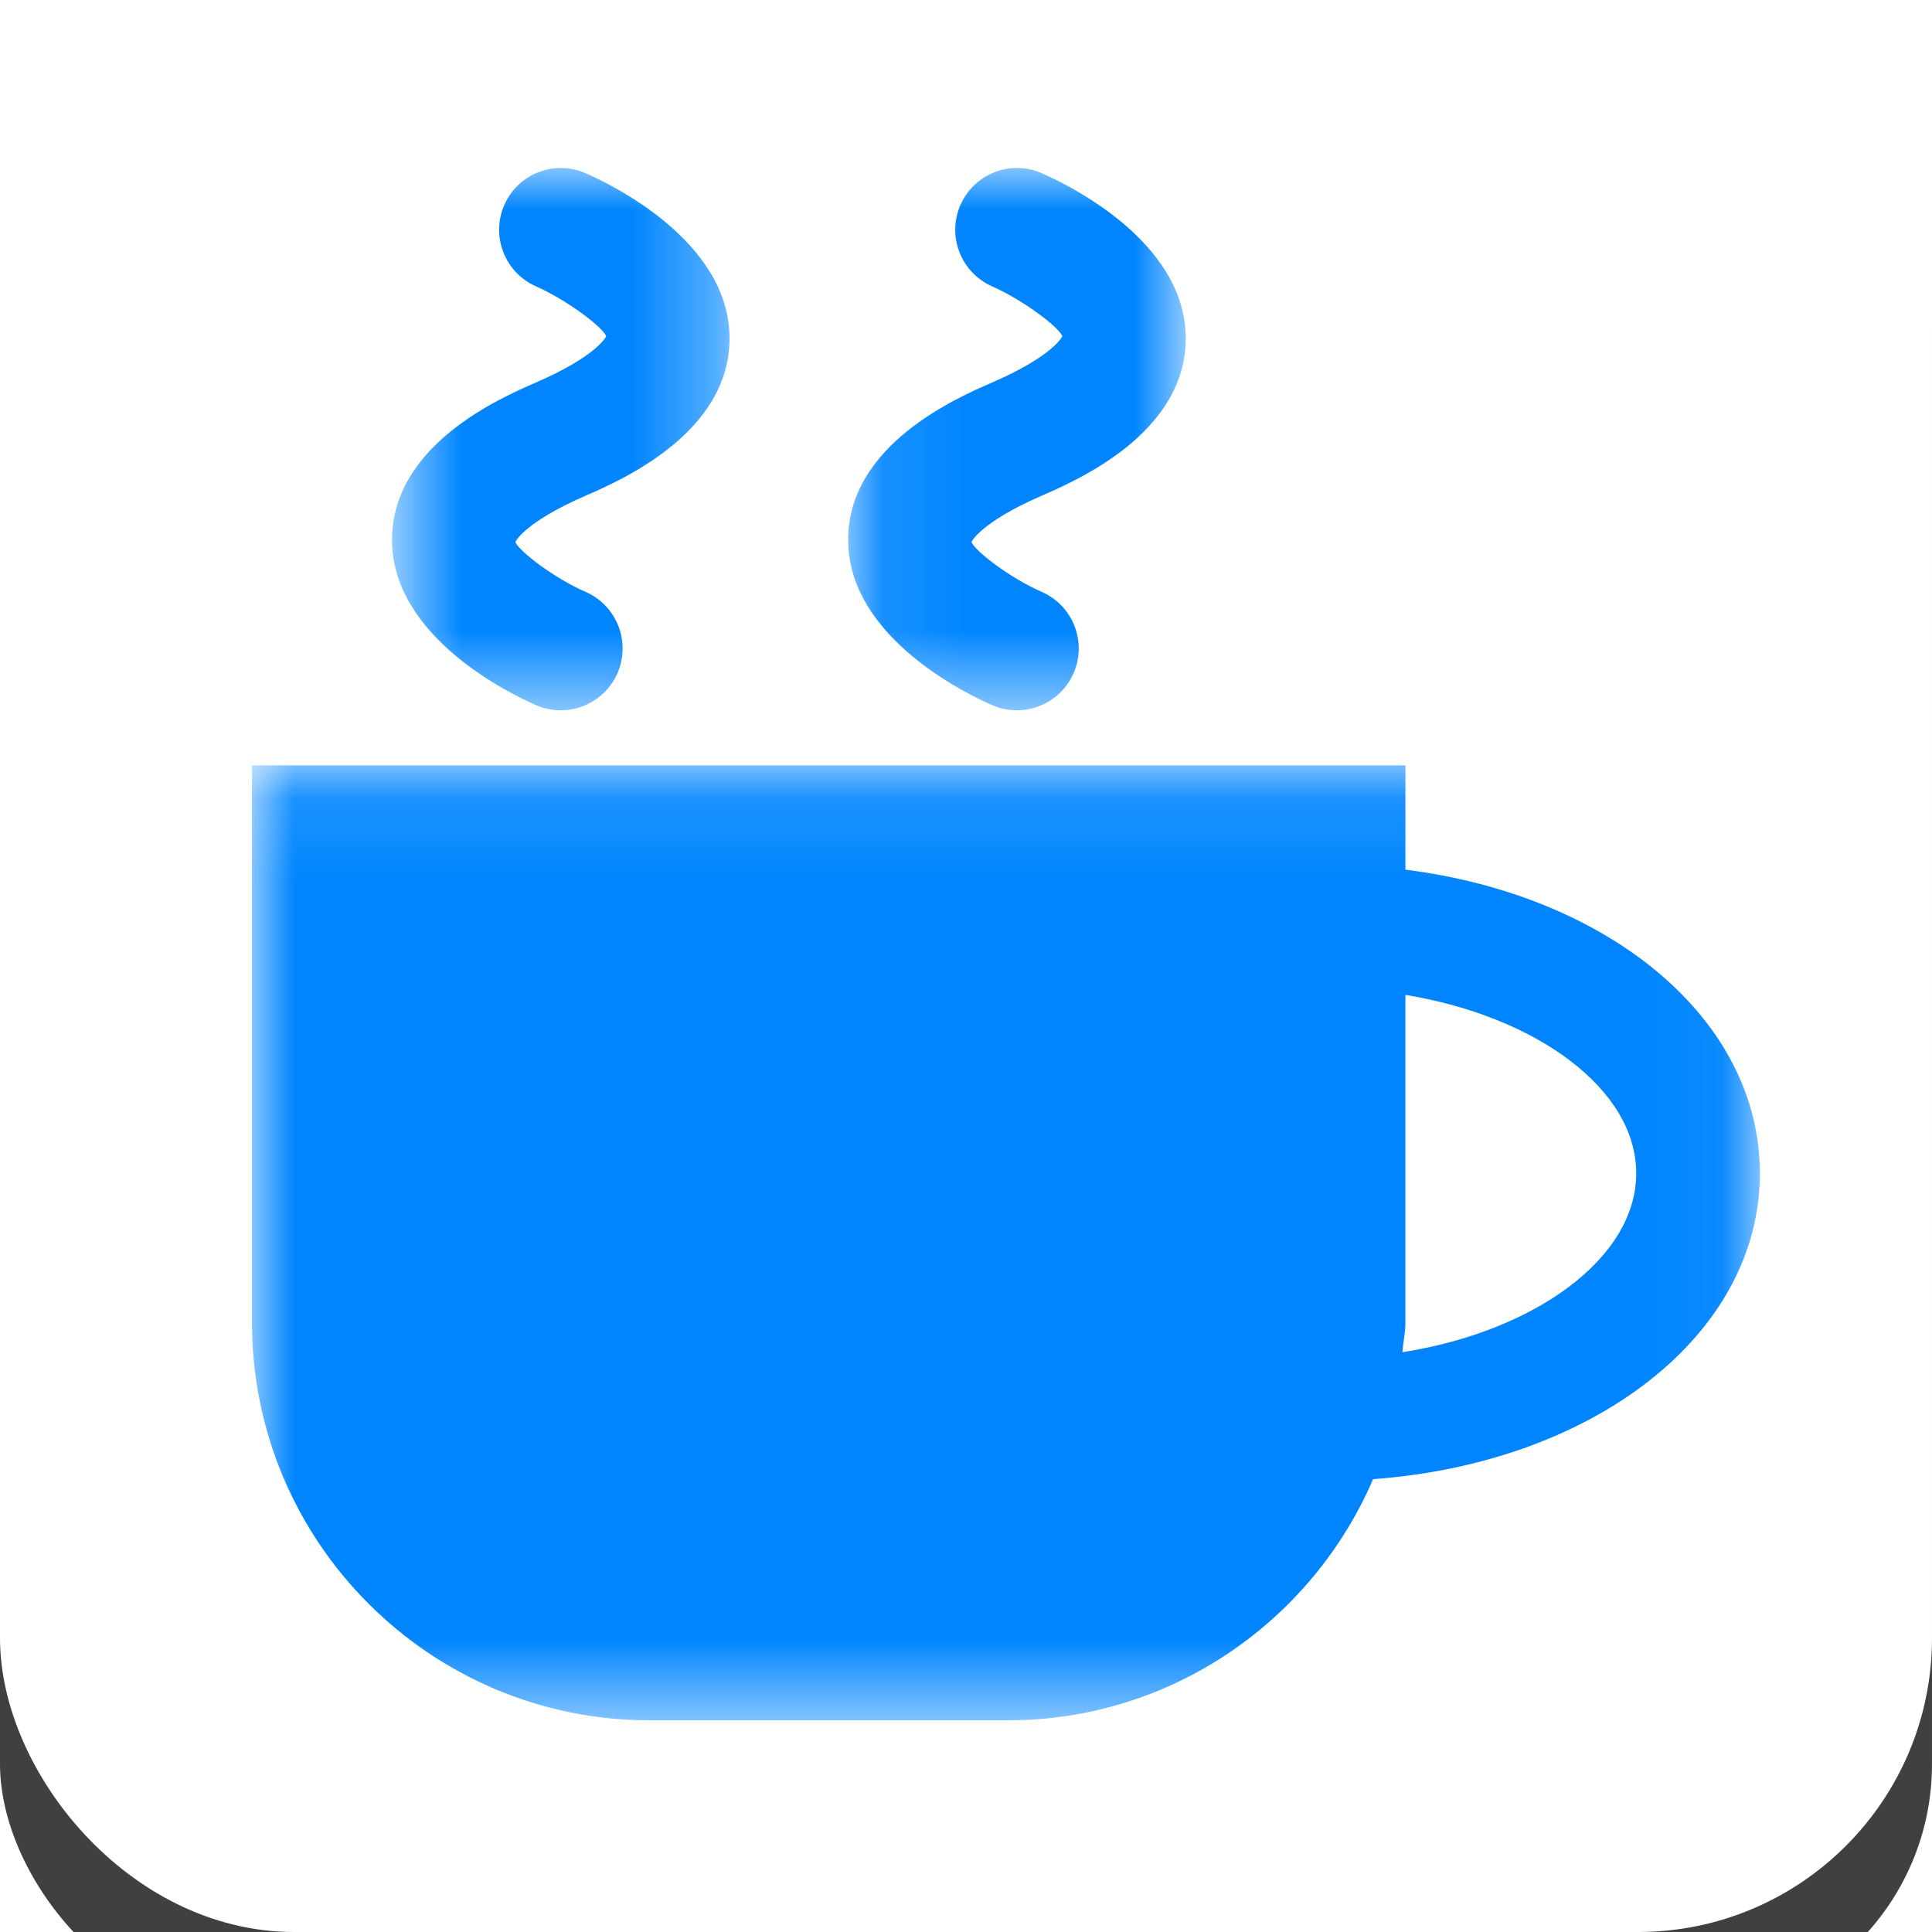
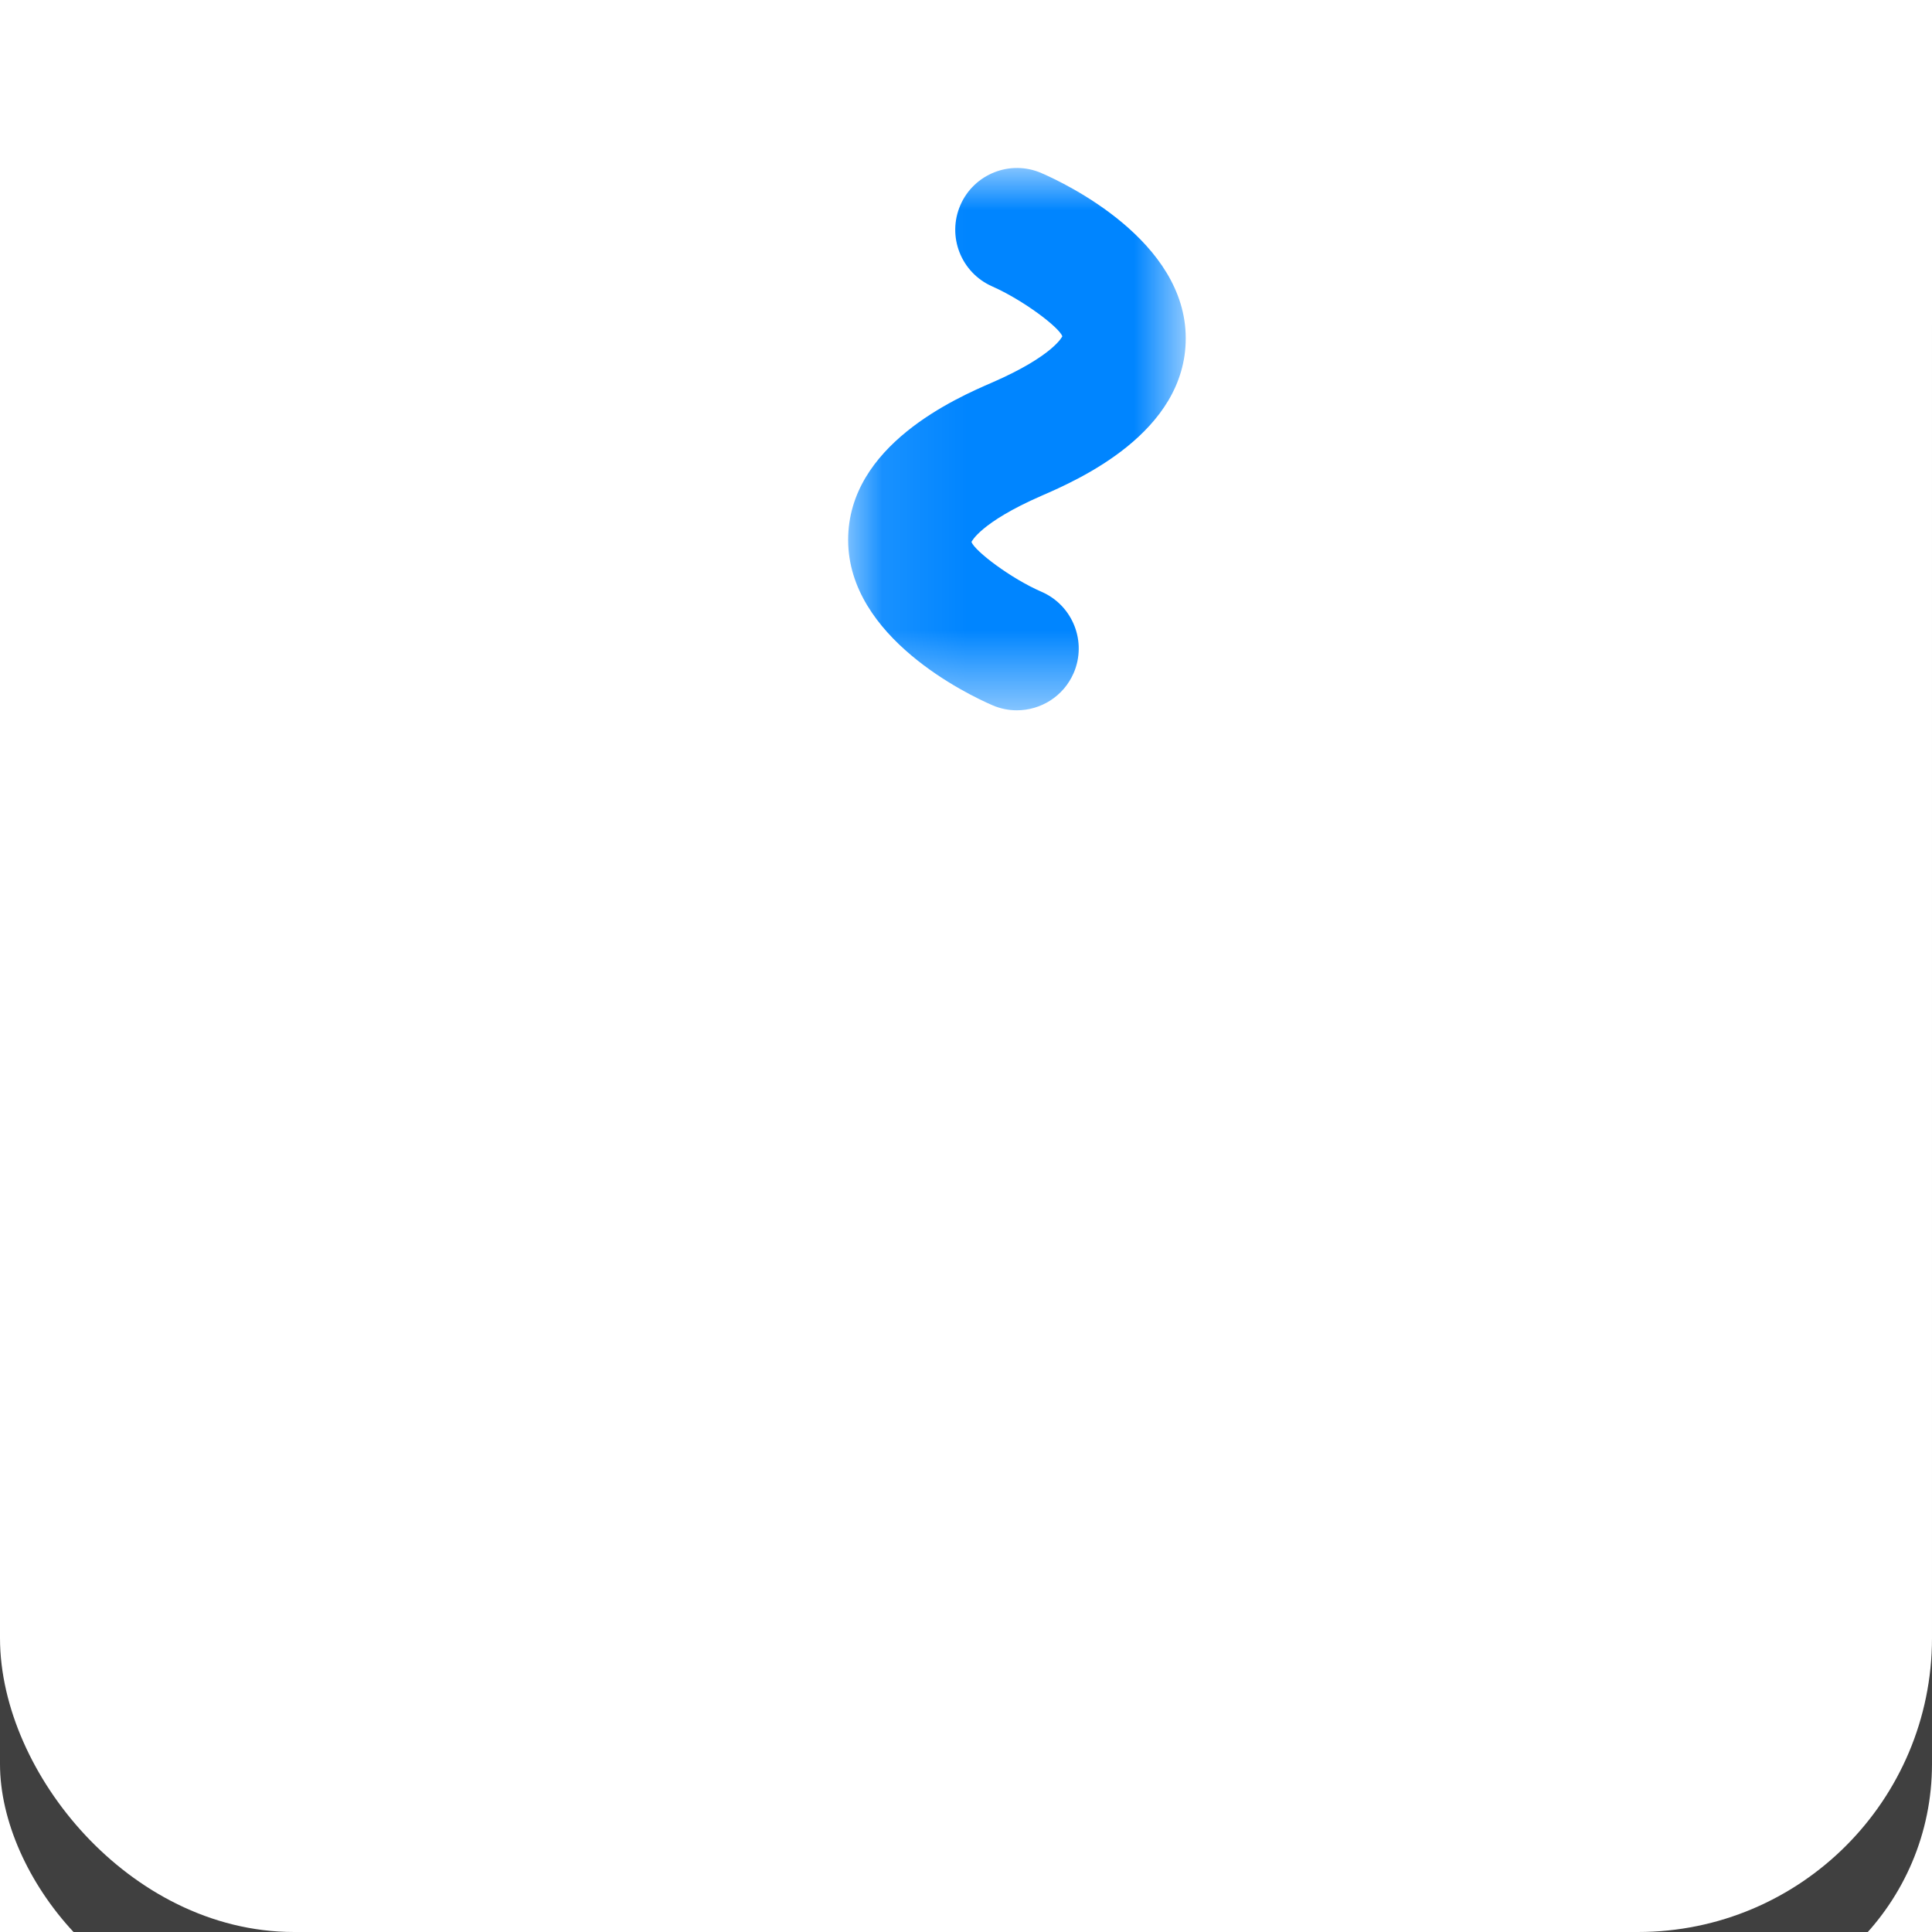
<svg xmlns="http://www.w3.org/2000/svg" xmlns:xlink="http://www.w3.org/1999/xlink" width="23px" height="23px" viewBox="0 0 23 23" version="1.1">
  <title>ic_cafe</title>
  <desc>Created with Sketch.</desc>
  <defs>
    <rect id="path-1" x="0" y="0" width="23" height="23" rx="3" />
    <filter x="-8.7%" y="-4.3%" width="117.4%" height="117.4%" filterUnits="objectBoundingBox" id="filter-2">
      <feOffset dx="0" dy="1" in="SourceAlpha" result="shadowOffsetOuter1" />
      <feGaussianBlur stdDeviation="0.5" in="shadowOffsetOuter1" result="shadowBlurOuter1" />
      <feComposite in="shadowBlurOuter1" in2="SourceAlpha" operator="out" result="shadowBlurOuter1" />
      <feColorMatrix values="0 0 0 0 0   0 0 0 0 0   0 0 0 0 0  0 0 0 0.2 0" type="matrix" in="shadowBlurOuter1" />
    </filter>
-     <polygon id="path-3" points="0 8.111 17.951 8.111 17.951 19.479 0 19.479" />
-     <polygon id="path-5" points="1.667 1 5.685 1 5.685 7.456 1.667 7.456" />
    <polygon id="path-7" points="7.097 1 11.116 1 11.116 7.456 7.097 7.456" />
  </defs>
  <g id="ic_cafe" stroke="none" stroke-width="1" fill="none" fill-rule="evenodd">
    <g>
      <g id="Box" opacity="0.75">
        <use fill="black" fill-opacity="1" filter="url(#filter-2)" xlink:href="#path-1" />
        <rect stroke="#FFFFFF" stroke-width="1" stroke-linejoin="square" fill="#FFFFFF" fill-rule="evenodd" x="0.5" y="0.5" width="22" height="22" rx="3" />
      </g>
      <g transform="translate(3, 1)">
        <g>
          <g id="Group-3" transform="translate(0, 7.479)" />
          <g id="Group-6" transform="translate(1, 0.479)" />
          <g id="Group-9" transform="translate(7, 0.479)" />
        </g>
        <mask id="mask-4" fill="white">
          <use xlink:href="#path-3" />
        </mask>
        <g id="Clip-2" />
        <path d="M13.695,15.098 C13.704,14.98 13.731,14.867 13.731,14.746 L13.731,10.844 C15.289,11.099 16.479,11.964 16.479,12.968 C16.479,13.979 15.271,14.85 13.695,15.098 M17.951,12.968 C17.951,11.133 16.158,9.659 13.731,9.353 L13.731,8.111 L0,8.111 L0,14.746 C0,17.356 2.123,19.48 4.733,19.48 L8.998,19.48 C10.946,19.48 12.621,18.295 13.346,16.609 C15.964,16.417 17.951,14.897 17.951,12.968" id="Fill-1" fill="#0085FF" mask="url(#mask-4)" />
        <mask id="mask-6" fill="white">
          <use xlink:href="#path-5" />
        </mask>
        <g id="Clip-5" />
        <path d="M3.383,7.395 C3.479,7.437 3.578,7.456 3.675,7.456 C3.96,7.456 4.23,7.291 4.351,7.014 C4.513,6.641 4.342,6.207 3.969,6.045 C3.604,5.887 3.176,5.561 3.135,5.452 C3.136,5.45 3.238,5.221 3.969,4.902 C4.394,4.717 5.685,4.156 5.685,3.027 C5.685,1.865 4.256,1.185 3.969,1.061 C3.599,0.899 3.166,1.069 3.004,1.44 C2.841,1.812 3.01,2.245 3.381,2.409 C3.755,2.575 4.175,2.894 4.217,3.003 C4.216,3.005 4.113,3.235 3.382,3.553 C2.958,3.737 1.666,4.299 1.667,5.428 C1.667,6.59 3.096,7.271 3.383,7.395" id="Fill-4" fill="#0085FF" mask="url(#mask-6)" />
        <mask id="mask-8" fill="white">
          <use xlink:href="#path-7" />
        </mask>
        <g id="Clip-8" />
        <path d="M8.813,7.395 C8.909,7.437 9.008,7.456 9.105,7.456 C9.39,7.456 9.66,7.291 9.781,7.014 C9.943,6.641 9.772,6.207 9.399,6.045 C9.034,5.887 8.606,5.561 8.565,5.452 C8.566,5.45 8.668,5.221 9.399,4.902 C9.824,4.717 11.116,4.156 11.116,3.027 C11.116,1.865 9.686,1.185 9.399,1.061 C9.03,0.899 8.596,1.069 8.434,1.44 C8.271,1.812 8.44,2.245 8.811,2.409 C9.185,2.575 9.605,2.894 9.647,3.003 C9.646,3.005 9.543,3.235 8.813,3.553 C8.388,3.737 7.096,4.299 7.097,5.428 C7.097,6.59 8.526,7.271 8.813,7.395" id="Fill-7" fill="#0085FF" mask="url(#mask-8)" />
      </g>
    </g>
  </g>
</svg>